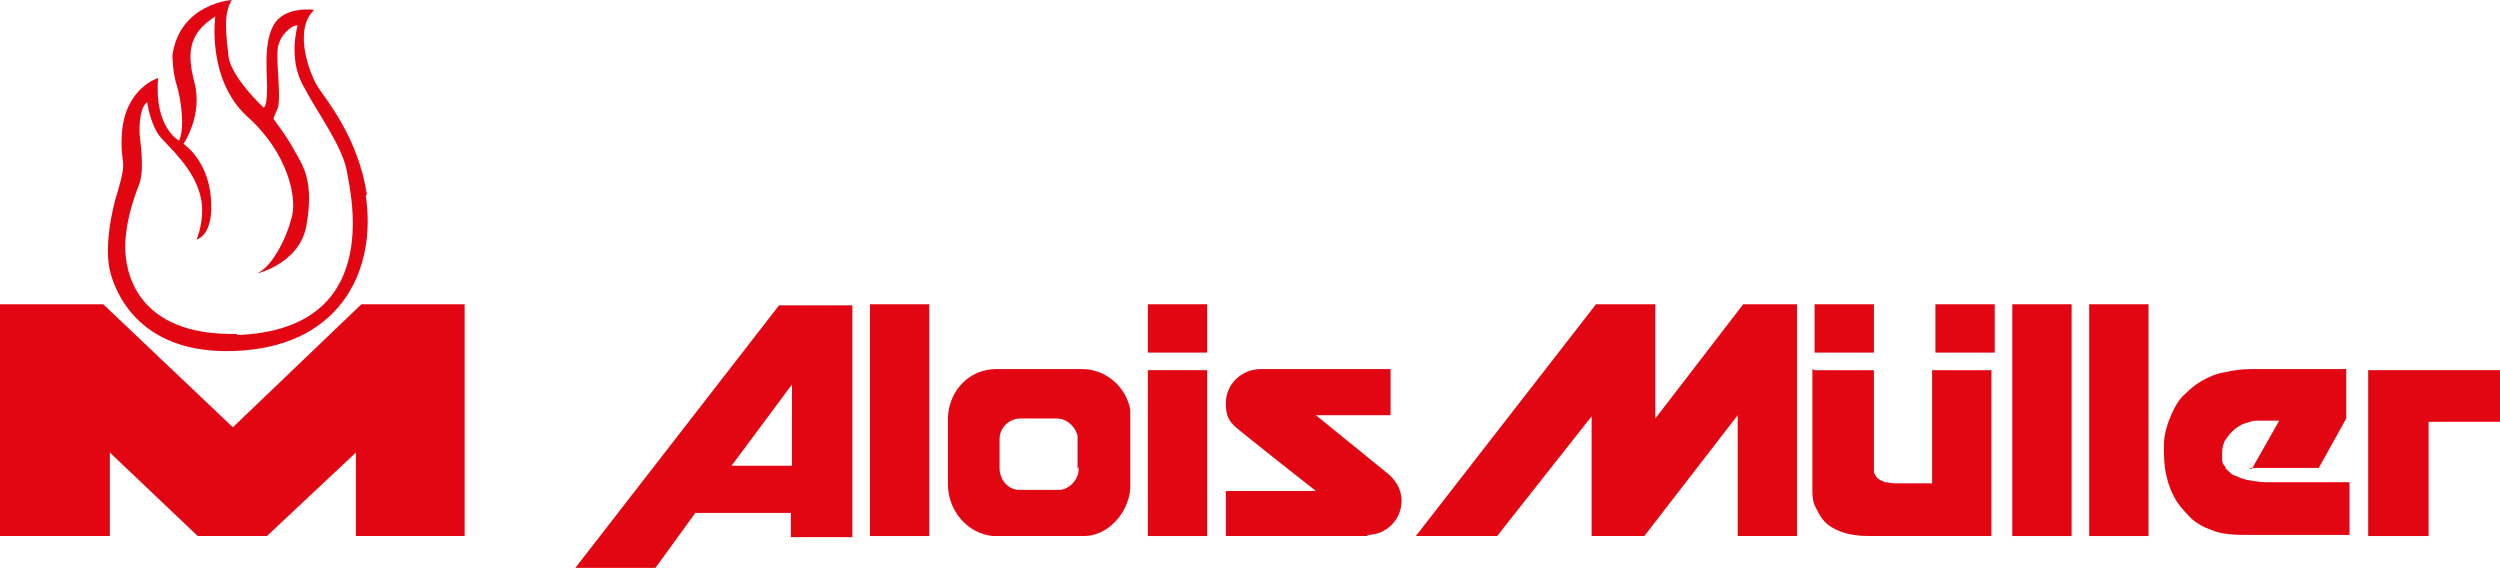
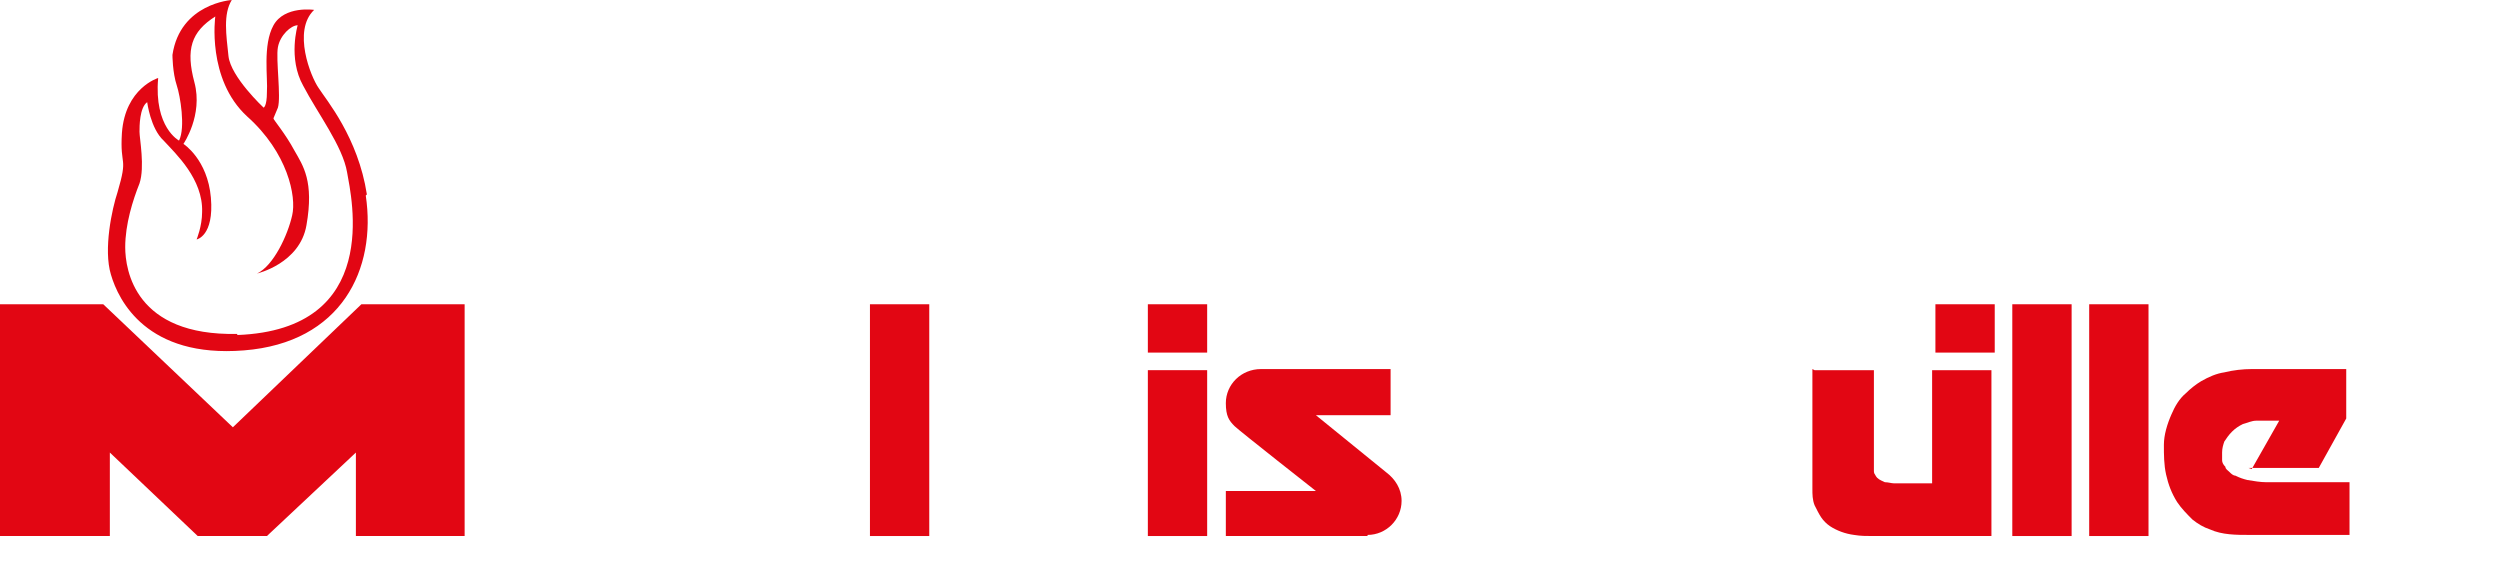
<svg xmlns="http://www.w3.org/2000/svg" id="Ebene_1" version="1.1" viewBox="0 0 227.6 51.7">
  <defs>
    <style>
      .st0, .st1 {
        fill: #e20613;
      }

      .st1 {
        fill-rule: evenodd;
      }
    </style>
  </defs>
  <g>
    <g>
      <path class="st1" d="M124.5,48.8h0s-12.9,0-12.9,0v-4.1h8.2s-7-5.5-7.4-5.9c-.5-.5-.8-.9-.8-2.1,0-1.7,1.4-3.1,3.2-3.1h0,0s11.8,0,11.8,0v4.2h-6.8l6.4,5.2c.8.6,1.4,1.5,1.4,2.6,0,1.7-1.4,3.1-3.1,3.1" />
-       <path class="st0" d="M102.9,37.3c-.4-2.1-2.2-3.7-4.4-3.7h-7.7s0,0-.1,0c-2.4,0-4.3,1.9-4.4,4.4h0v6.1c0,2.4,1.8,4.5,4.1,4.7h.3s7.8,0,7.8,0h.2s-2.1,0,0,0,4-2,4.2-4.3h0v-7.2ZM98.2,42.5v.2h0c0,1-.9,1.9-1.8,1.9s0,0,0,0h-3.6c-1,0-1.8-.9-1.8-2v-2.6h0c0,0,0,0,0,0,0-1.1.9-1.9,1.9-1.9s0,0,0,0h0s3.3,0,3.3,0h0c.9,0,1.7.7,1.9,1.6v.4s0,2.6,0,2.6Z" />
      <rect class="st0" x="104.5" y="33.7" width="5.4" height="15.1" />
      <rect class="st0" x="79.2" y="27.7" width="5.4" height="21.1" />
-       <path class="st0" d="M71,27.7l-18.7,24.1h7.3s3.7-5.1,3.7-5.1h8.7v2.2h5.6v-21.1h-6.7ZM72.1,42.4h-5.5l5.5-7.4v7.4Z" />
-       <polygon class="st1" points="128.9 48.8 145.3 27.7 150.7 27.7 150.7 38.1 158.7 27.7 163.6 27.7 163.6 48.8 158.2 48.8 158.2 37.8 149.7 48.8 144.9 48.8 144.9 37.9 136.3 48.8 128.9 48.8" />
      <path class="st1" d="M205,42.7l2.5-4.4c-.4,0-.7,0-1.1,0-.4,0-.7,0-1,0-.4,0-.8.2-1.2.3-.4.2-.7.4-1,.7-.3.3-.5.6-.7.9-.1.3-.2.6-.2,1,0,.2,0,.5,0,.7,0,.2.1.4.3.6,0,.2.2.3.4.5.1.1.3.3.5.3.4.2.7.3,1.1.4.6.1,1.2.2,1.7.2h7.6v4.8h-9.1c-1.2,0-2.5,0-3.6-.5-.6-.2-1.1-.5-1.6-.9-.5-.5-1-1-1.4-1.6-.5-.8-.8-1.6-1-2.5-.2-.9-.2-1.8-.2-2.7,0-.9.3-1.9.7-2.8.3-.7.7-1.4,1.3-1.9.4-.4.9-.8,1.4-1.1.7-.4,1.4-.7,2.1-.8.8-.2,1.7-.3,2.5-.3h8.6v4.5l-2.5,4.5h-6.4Z" />
-       <polygon class="st1" points="215.6 48.8 215.6 33.7 227.6 33.7 227.6 38.4 221.1 38.4 221.1 48.8 215.6 48.8" />
      <rect class="st0" x="183.2" y="27.7" width="5.4" height="21.1" />
      <path class="st1" d="M165.2,33.7h5.4v8.8c0,.2,0,.3,0,.4,0,0,0,.2.1.3,0,0,.1.2.2.3.2.2.5.3.7.4.3,0,.6.1.8.1.3,0,.7,0,1,0h2.5v-10.3h5.4v15.1s-10.8,0-10.8,0c-.6,0-1.1,0-1.7-.1-.8-.1-1.6-.4-2.2-.8-.3-.2-.6-.5-.8-.8-.2-.3-.4-.7-.6-1.1-.2-.5-.2-1-.2-1.5v-10.9Z" />
-       <rect class="st0" x="165.2" y="27.7" width="5.4" height="4.4" />
      <rect class="st0" x="176.2" y="27.7" width="5.4" height="4.4" />
      <rect class="st0" x="104.5" y="27.7" width="5.4" height="4.4" />
    </g>
    <rect class="st0" x="190.2" y="27.7" width="5.4" height="21.1" />
  </g>
  <polygon class="st1" points="0 48.8 0 27.7 9.4 27.7 21.2 38.9 32.9 27.7 42.3 27.7 42.3 48.8 32.4 48.8 32.4 41.2 24.3 48.8 18 48.8 10 41.2 10 48.8 0 48.8" />
  <path class="st0" d="M33.4,17.7c-.8-5.2-3.7-8.6-4.4-9.7-.7-1-2.4-5.2-.4-7.1,0,0-2.7-.4-3.7,1.4-1,1.8-.5,4.8-.6,6.1,0,1.3-.3,1.4-.3,1.4,0,0-3-2.8-3.2-4.7-.2-1.9-.5-3.8.3-5.1,0,0-4.7.3-5.4,5,0,0,0,1.6.4,2.8.3.9.8,3.8.2,5,0,0-2.3-1.2-1.9-5.7,0,0-3,.9-3.3,5-.2,3.2.6,2-.4,5.4-.5,1.5-1.3,5.2-.6,7.5.7,2.4,3.3,7.6,12.1,6.9,8.9-.7,12.1-7.4,11.1-14.1M21.6,30.4c-9.3.2-10.2-5.8-10.2-7.9,0-2.1.7-4.3,1.3-5.8.5-1.5,0-4.1,0-4.7,0-.5,0-2.2.7-2.7,0,0,.3,2.4,1.5,3.5,1.1,1.2,3.6,3.5,3.5,6.5,0,1.3-.5,2.5-.5,2.5,0,0,1.6-.3,1.3-3.8-.3-3.5-2.5-4.9-2.5-4.9,0,0,1.8-2.6,1-5.6-.8-3-.3-4.6,1.9-6,0,0-.8,5.7,2.9,9.1,3.7,3.3,4.5,7.3,4.1,9-.4,1.8-1.7,4.6-3.2,5.3,0,0,3.9-.9,4.5-4.4.7-4-.3-5.4-1.1-6.8-.8-1.5-1.9-2.8-1.9-2.9s0,0,.4-1c.3-1-.2-4.4,0-5.5.2-1.1,1.2-2,1.8-2,0,0-.9,3,.5,5.5,1.3,2.5,3.6,5.5,4,7.9.4,2.3,3.2,14.3-10,14.8" />
</svg>